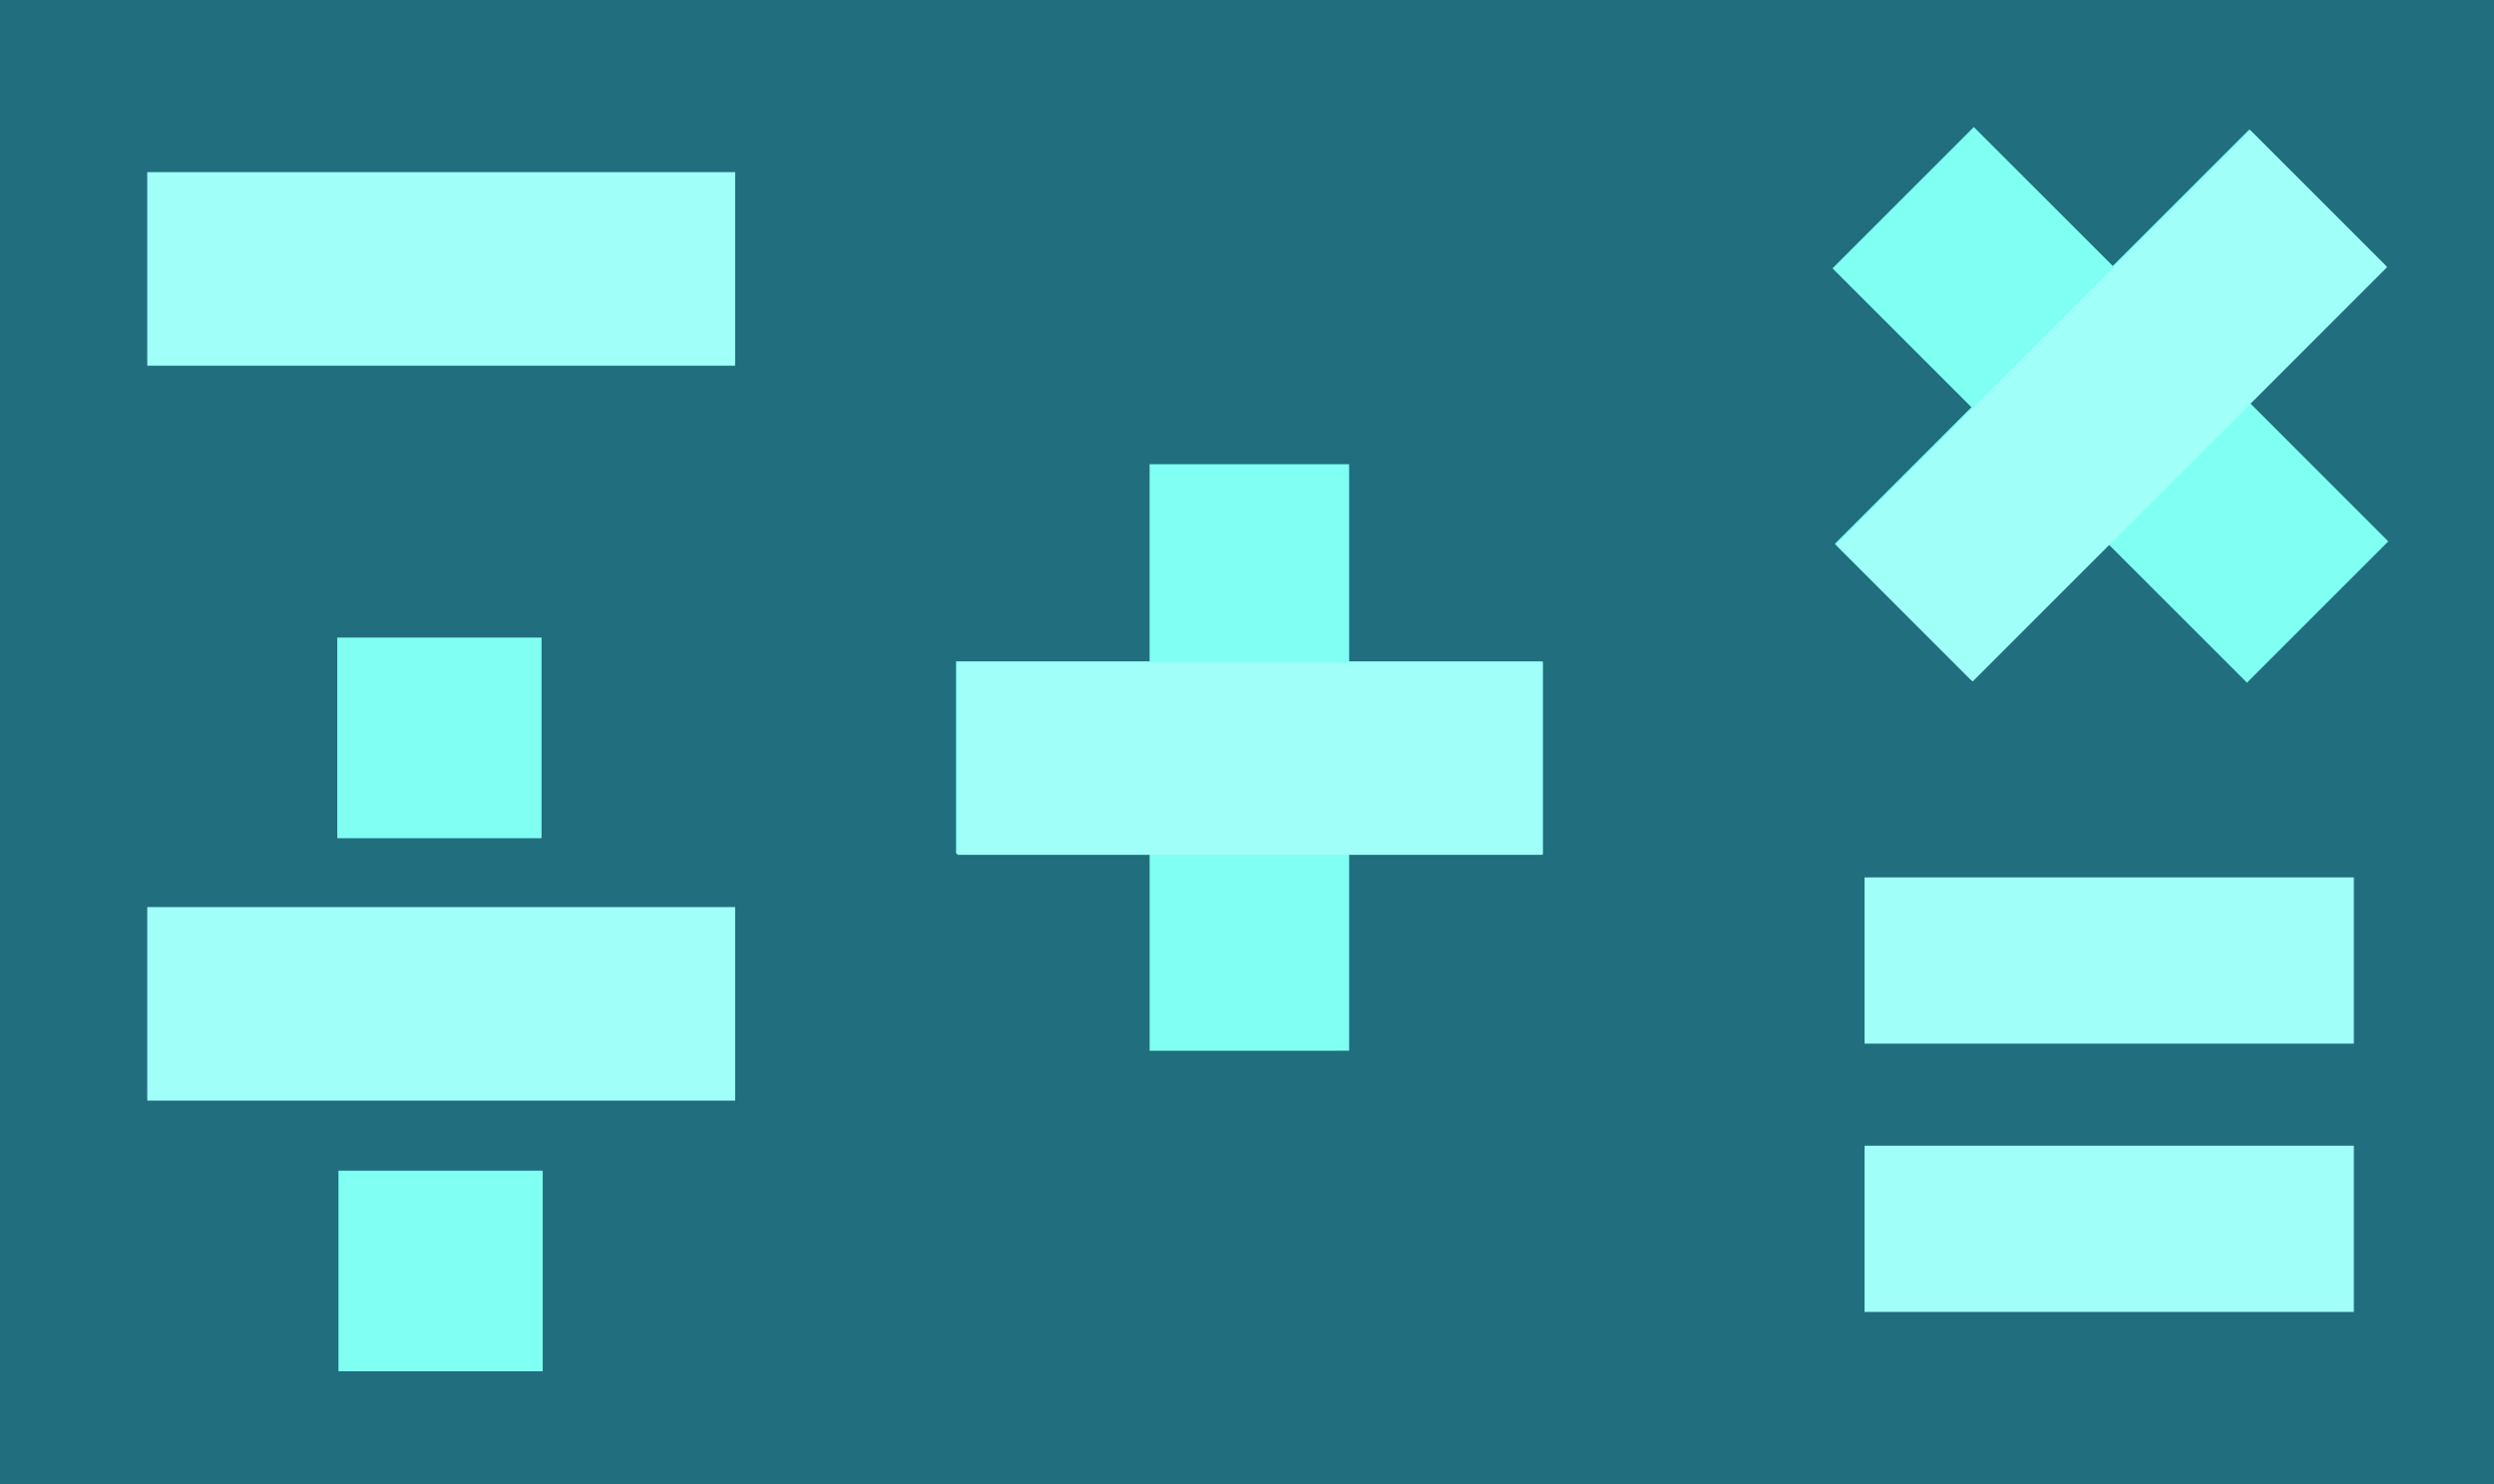
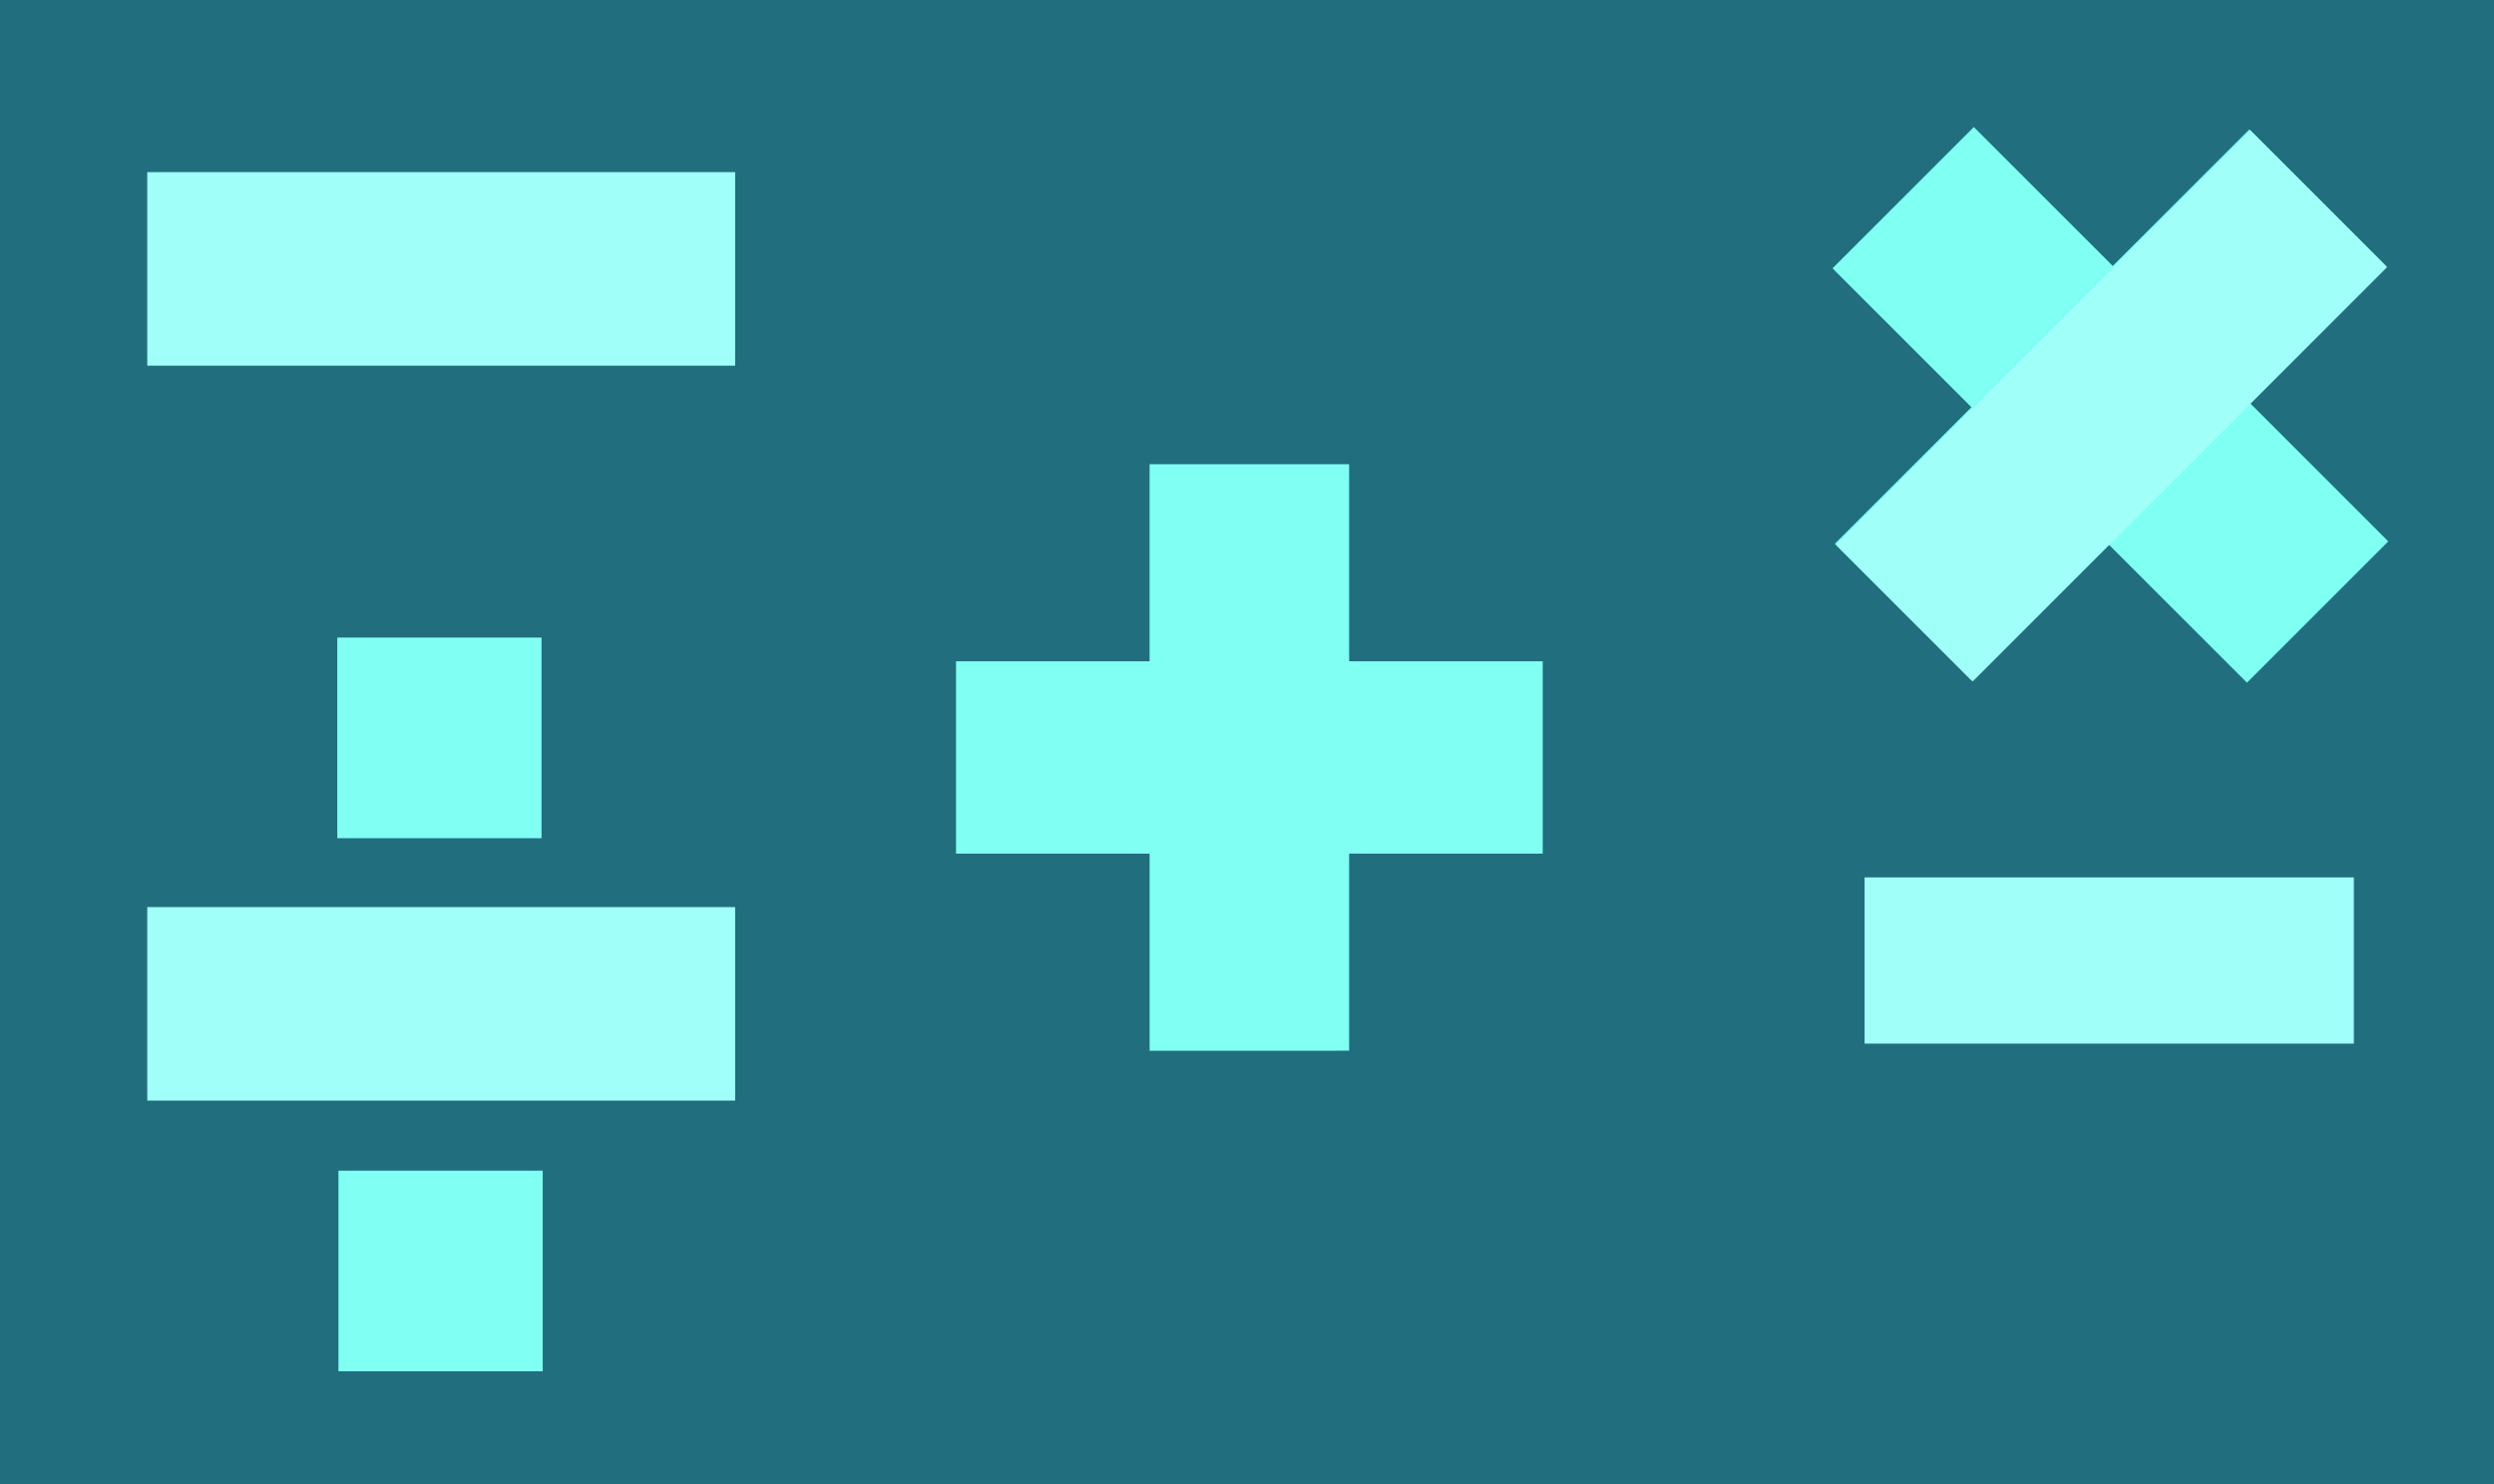
<svg xmlns="http://www.w3.org/2000/svg" id="Layer_1" x="0px" y="0px" viewBox="0 0 210 125" style="enable-background:new 0 0 210 125" xml:space="preserve">
  <style type="text/css">.st1{fill:#a1fff9}.st2{fill:#80fff3}</style>
  <title>Artboard 18</title>
  <rect id="_Rectangle_" width="210" height="125" style="fill:#216e7e" />
  <g id="_Group_6">
    <g id="_Group_8">
      <path id="_Compound_Path_" class="st1" d="M12.4 14.5h49.5v16.3H12.4V14.5z" />
    </g>
  </g>
  <g id="_Group_9">
    <g id="_Group_10">
      <g id="_Group_12">
        <path id="_Compound_Path_2" class="st2" d="M96.8 71.9H80.5V55.7h16.3V39.1h16.8v16.6h16.3v16.2h-16.3v16.6H96.8V71.9z" />
      </g>
    </g>
    <g id="_Group_13">
      <g id="_Group_15">
-         <path id="_Compound_Path_3" class="st1" d="M80.6 55.8h49.3V72H80.6V55.8z" />
-       </g>
+         </g>
    </g>
  </g>
  <g id="_Group_16">
    <g id="_Group_17">
      <g id="_Group_19">
        <path id="_Compound_Path_4" class="st1" d="M12.4 76.4h49.5v16.3H12.4V76.4z" />
      </g>
    </g>
    <g id="_Group_20">
      <g id="_Group_22">
        <path id="_Compound_Path_5" class="st2" d="M28.4 53.7h17.2v16.9H28.4V53.7zm.1 44.9h17.2v16.9H28.5V98.6z" />
      </g>
    </g>
  </g>
  <g id="_Group_23">
    <g id="_Group_24">
      <g id="_Group_26">
        <path id="_Compound_Path_6" class="st2" d="M177.5 45.8L166 57.3l-11.5-11.5L166 34.3l-11.7-11.7 11.9-11.9 11.7 11.7 11.5-11.5 11.5 11.5-11.5 11.5 11.7 11.7-11.9 11.9-11.7-11.7z" />
      </g>
    </g>
    <g id="_Group_27">
      <g id="_Group_29">
        <path id="_Compound_Path_7" class="st1" d="M154.6 45.9L189.5 11 201 22.5l-34.9 34.9-11.5-11.5z" />
      </g>
    </g>
  </g>
  <g id="_Group_30">
    <g id="_Group_32">
-       <path id="_Compound_Path_8" class="st1" d="M157 73.9h41.2v14H157v-14zm0 22.6h41.2v14H157v-14z" />
+       <path id="_Compound_Path_8" class="st1" d="M157 73.9h41.2v14H157v-14zm0 22.6h41.2H157v-14z" />
    </g>
  </g>
</svg>